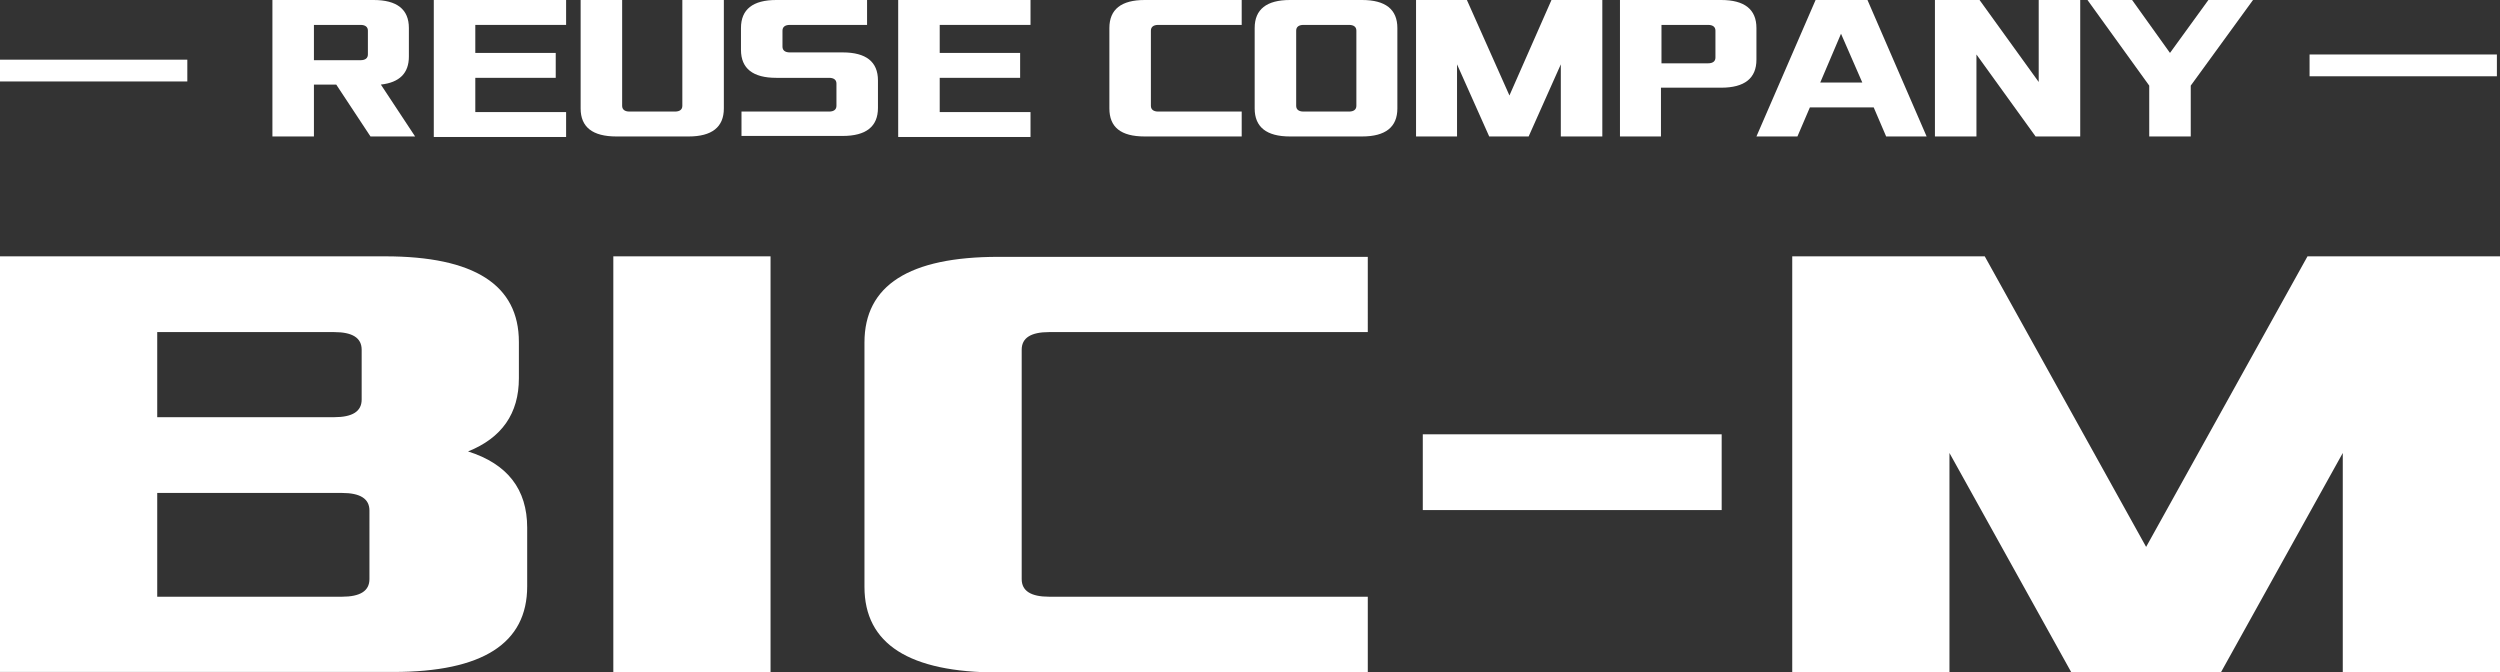
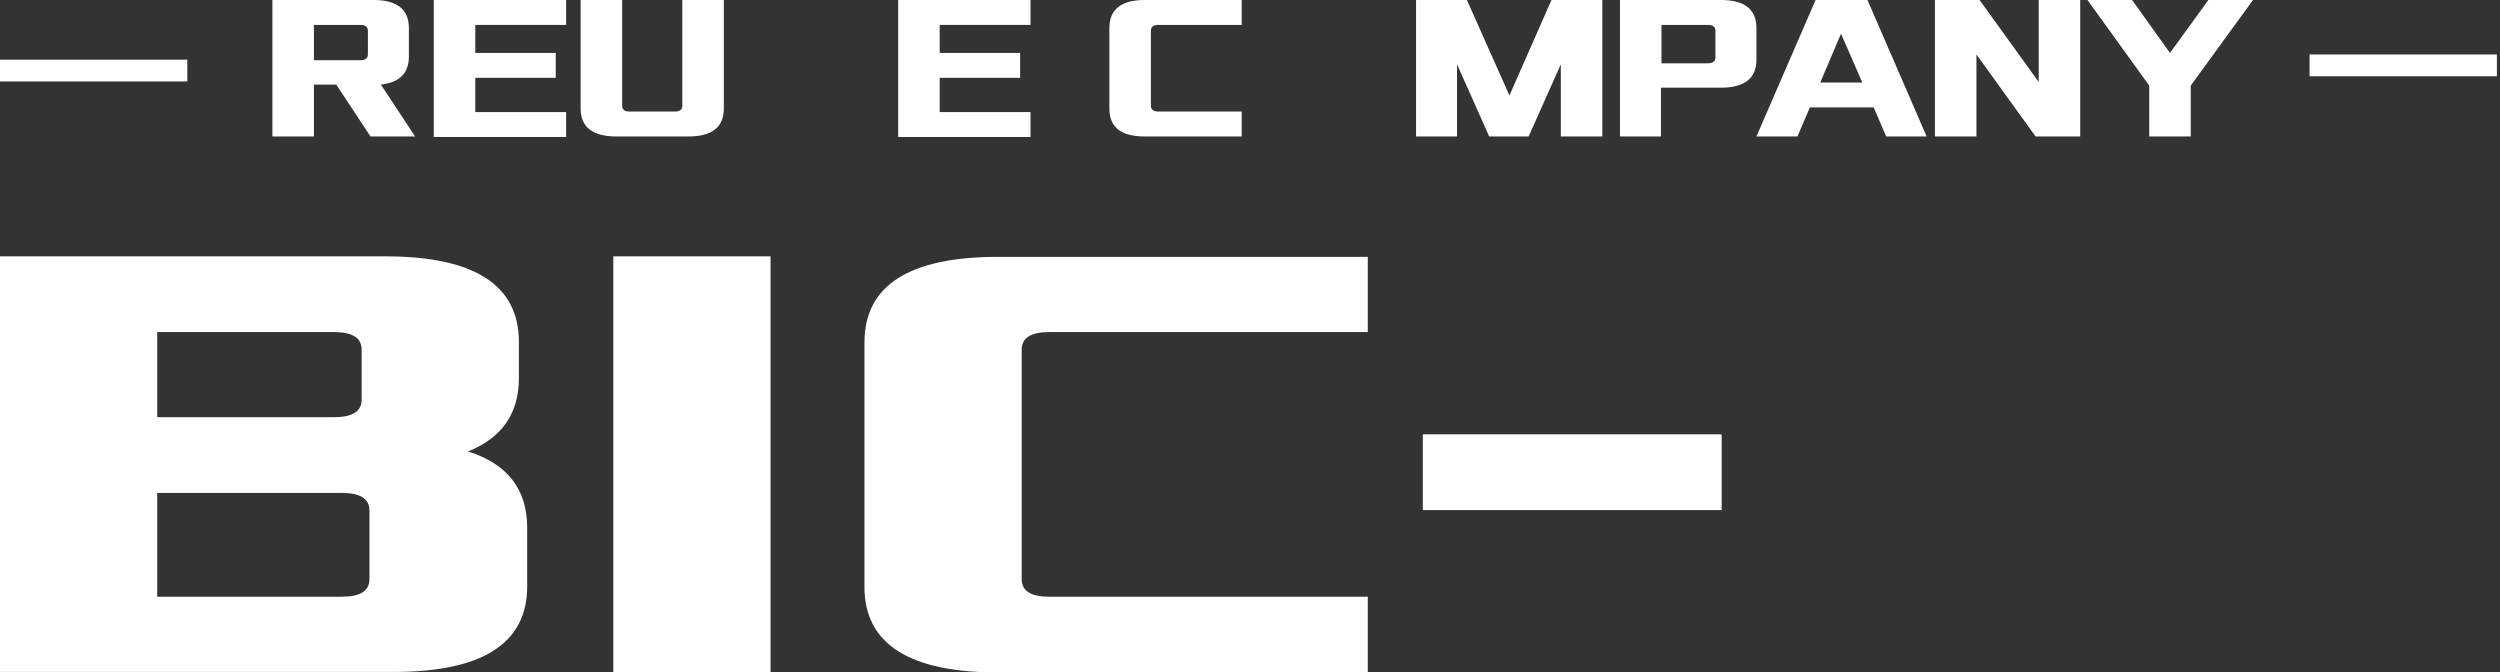
<svg xmlns="http://www.w3.org/2000/svg" version="1.1" id="レイヤー_1" x="0px" y="0px" viewBox="0 0 481.8 129.6" style="enable-background:new 0 0 481.8 129.6;" xml:space="preserve">
  <rect x="0" y="0" width="481.8" height="129.6" fill="#333333" stroke="none" />
  <style type="text/css">
	.st0{fill:#FFFFFF;}
</style>
  <g>
    <g>
      <path class="st0" d="M0,129.6V49.4h74.2c17.2,0,25.8,5.5,25.8,16.5v7c0,6.8-3.3,11.5-9.8,14.1c7.6,2.4,11.4,7.3,11.4,14.7v11.3    c0,11-8.6,16.5-25.8,16.5H0z M30.3,80.4h34.1c3.5,0,5.3-1.1,5.3-3.4v-9.6c0-2.3-1.8-3.4-5.3-3.4H30.3V80.4z M30.3,115h35.6    c3.5,0,5.3-1.1,5.3-3.4V98.4c0-2.3-1.8-3.4-5.3-3.4H30.3V115z" />
      <path class="st0" d="M118.2,129.6V49.4h30.3v80.2H118.2z" />
      <path class="st0" d="M166.6,113.1V66c0-11,8.6-16.5,25.8-16.5h71.2V64h-61.4c-3.5,0-5.3,1.1-5.3,3.4v44.2c0,2.3,1.8,3.4,5.3,3.4    h61.4v14.6h-71.2C175.2,129.6,166.6,124.1,166.6,113.1z" />
      <path class="st0" d="M274.2,98.3V83.7h57.6v14.6H274.2z" />
-       <path class="st0" d="M345.4,129.6V49.4h37.1l31.1,56l31.1-56h37.1v80.2h-30.3V87.3L428,129.6h-28.8l-23.5-42.3v42.3H345.4z" />
    </g>
    <g>
      <g>
        <g>
          <path class="st0" d="M52.5,26.3V0h19.5c4.5,0,6.8,1.8,6.8,5.4v5.5c0,3.2-1.8,5-5.4,5.4l6.6,10h-8.6l-6.6-10h-4.3v10H52.5z       M60.5,11.6h9c0.9,0,1.4-0.4,1.4-1.1V5.9c0-0.7-0.5-1.1-1.4-1.1h-9V11.6z" />
        </g>
        <g>
          <path class="st0" d="M83.6,26.3V0h25.5v4.8H91.6v5.4h15.5v4.8H91.6v6.6h17.5v4.8H83.6z" />
        </g>
        <g>
          <path class="st0" d="M111.9,20.9V0h8v20.4c0,0.7,0.5,1.1,1.4,1.1h8.8c0.9,0,1.4-0.4,1.4-1.1V0h8v20.9c0,3.6-2.3,5.4-6.8,5.4      h-13.9C114.2,26.3,111.9,24.5,111.9,20.9z" />
        </g>
        <g>
-           <path class="st0" d="M142.9,26.3v-4.8h16.9c0.9,0,1.4-0.4,1.4-1.1v-4.3c0-0.7-0.5-1.1-1.4-1.1h-10.2c-4.5,0-6.8-1.8-6.8-5.4V5.4      c0-3.6,2.3-5.4,6.8-5.4h17.5v4.8h-14.9c-0.9,0-1.4,0.4-1.4,1.1V9c0,0.7,0.5,1.1,1.4,1.1h10.2c4.5,0,6.8,1.8,6.8,5.4v5.3      c0,3.6-2.3,5.4-6.8,5.4H142.9z" />
-         </g>
+           </g>
        <g>
          <path class="st0" d="M173.1,26.3V0h25.5v4.8h-17.5v5.4h15.5v4.8h-15.5v6.6h17.5v4.8H173.1z" />
        </g>
        <g>
          <path class="st0" d="M213.8,20.9V5.4c0-3.6,2.3-5.4,6.8-5.4h18.7v4.8h-16.1c-0.9,0-1.4,0.4-1.4,1.1v14.5c0,0.7,0.5,1.1,1.4,1.1      h16.1v4.8h-18.7C216,26.3,213.8,24.5,213.8,20.9z" />
        </g>
        <g>
-           <path class="st0" d="M241.8,20.9V5.4c0-3.6,2.3-5.4,6.8-5.4h13.9c4.5,0,6.8,1.8,6.8,5.4v15.5c0,3.6-2.3,5.4-6.8,5.4h-13.9      C244.1,26.3,241.8,24.5,241.8,20.9z M249.8,20.4c0,0.7,0.5,1.1,1.4,1.1h8.8c0.9,0,1.4-0.4,1.4-1.1V5.9c0-0.7-0.5-1.1-1.4-1.1      h-8.8c-0.9,0-1.4,0.4-1.4,1.1V20.4z" />
-         </g>
+           </g>
        <g>
          <path class="st0" d="M272.9,26.3V0h9.8l8.2,18.4L299,0h9.8v26.3h-8V12.4l-6.2,13.9H287l-6.2-13.9v13.9H272.9z" />
        </g>
        <g>
          <path class="st0" d="M312.2,26.3V0h19.5c4.5,0,6.8,1.8,6.8,5.4v6.1c0,3.6-2.3,5.4-6.8,5.4h-11.6v9.4H312.2z M320.2,12.2h9      c0.9,0,1.4-0.4,1.4-1.1V5.9c0-0.7-0.5-1.1-1.4-1.1h-9V12.2z" />
        </g>
        <g>
          <path class="st0" d="M338.5,26.3L349.9,0h10l11.4,26.3h-7.8l-2.4-5.6h-12.3l-2.4,5.6H338.5z M350.8,15.9h8.1l-4.1-9.4      L350.8,15.9z" />
        </g>
        <g>
          <path class="st0" d="M372.9,26.3V0h8.6l11.4,15.8V0h8v26.3h-8.6l-11.4-15.8v15.8H372.9z" />
        </g>
        <g>
          <path class="st0" d="M402.3,0h8.6l7.3,10.2L425.6,0h8.6l-12,16.5v9.8h-8v-9.8L402.3,0z" />
        </g>
      </g>
      <g>
        <rect y="11.5" class="st0" width="36.1" height="4.2" />
      </g>
      <g>
        <rect x="445.1" y="10.5" class="st0" width="36.1" height="4.2" />
      </g>
    </g>
  </g>
</svg>